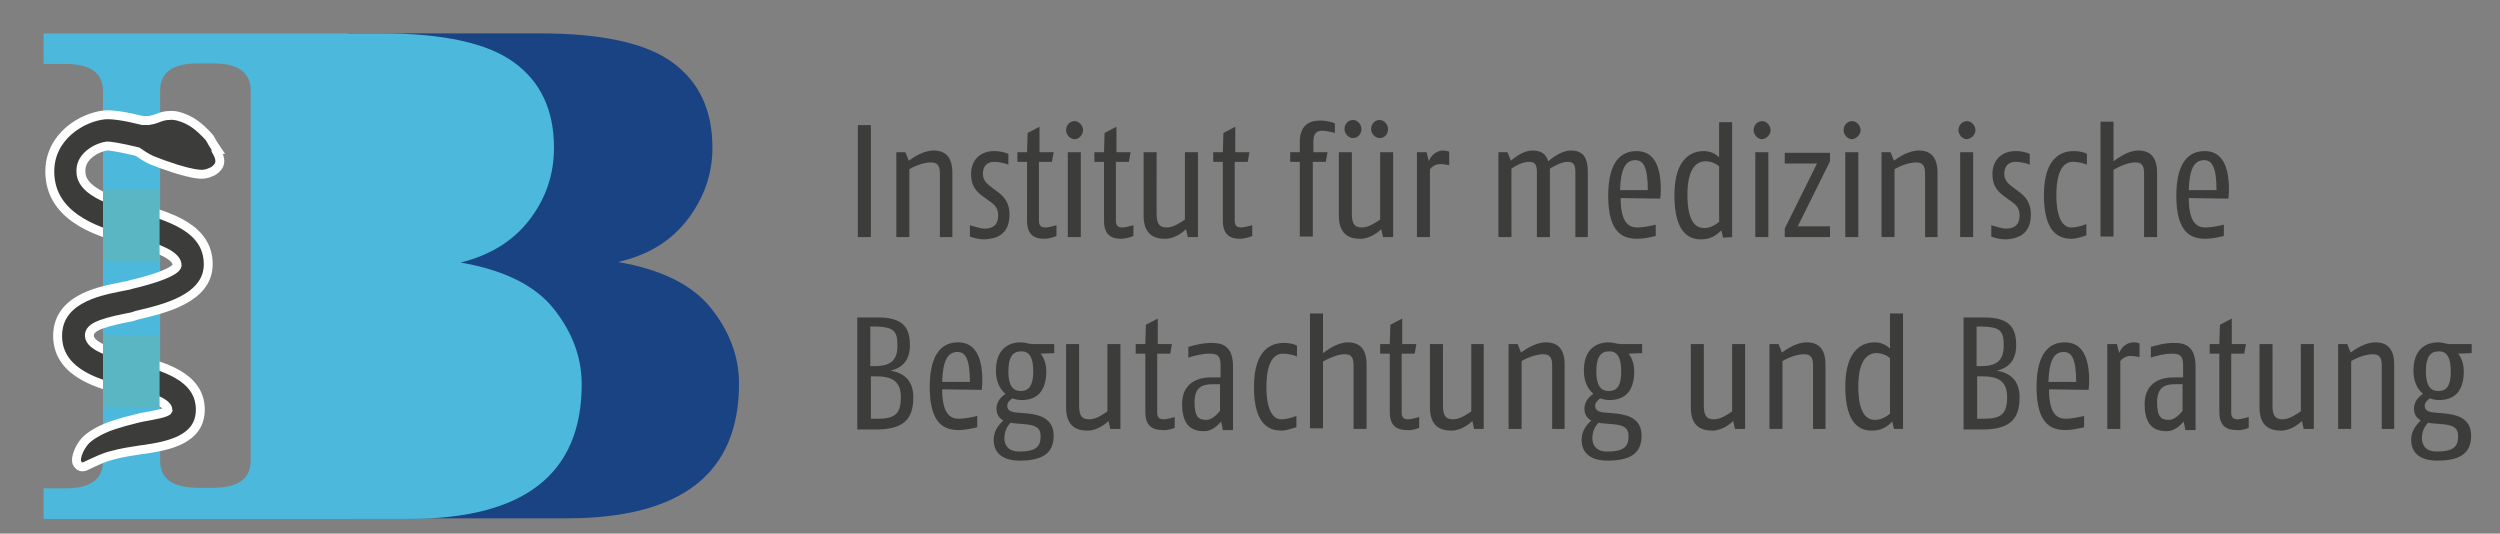
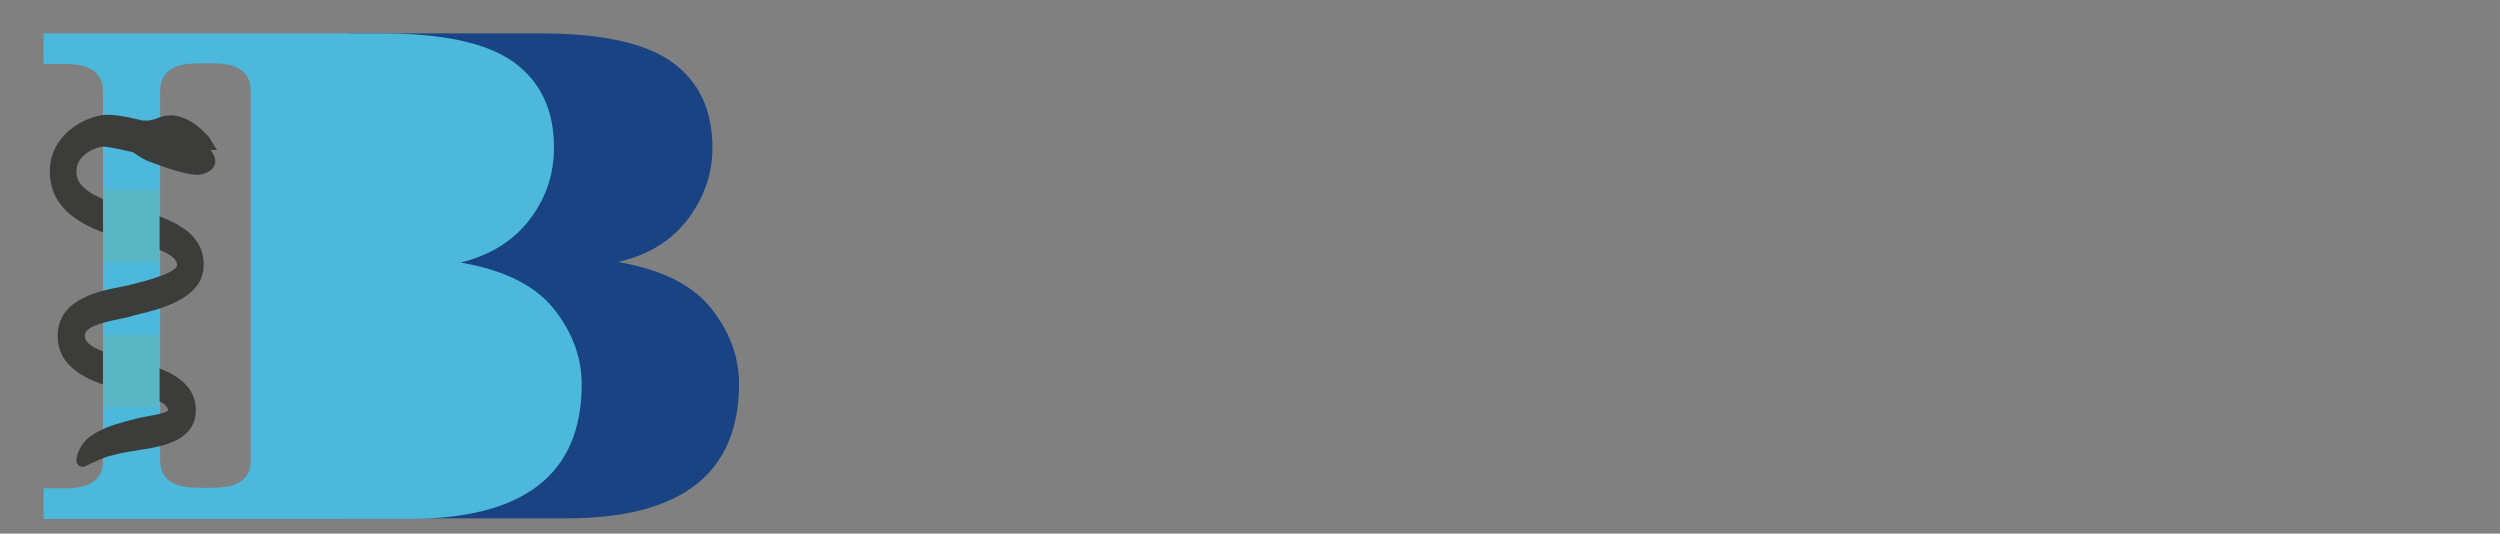
<svg xmlns="http://www.w3.org/2000/svg" version="1.1" id="Ebene_1" x="0px" y="0px" viewBox="0 0 441.8 94.3" style="enable-background:new 0 0 441.8 94.3;" xml:space="preserve">
  <rect x="0" y="0" width="441.8" height="94.3" fill="#808080" stroke="none" />
  <style type="text/css">
	.st0{fill:#194382;}
	.st1{fill:#4BB8DC;}
	.st2{fill:#3C3C3B;}
	.st3{fill:none;stroke:#FFFFFF;stroke-width:1.576;stroke-miterlimit:10;}
	.st4{fill:#5BB6C3;}
</style>
  <g>
    <path class="st0" d="M61.5,91.6h38.6c20.3,0,30.5-7.9,30.5-23.8c0-4.8-1.7-9.3-5-13.4s-8.8-6.8-16.4-8.1c5.3-1.2,9.4-3.7,12.3-7.5   s4.4-8,4.4-12.7c0-6.7-2.4-11.7-7.1-15.1s-12.5-5.1-23.3-5.1h-34v5.4h3.9c4.5,0,6.7,1.6,6.7,4.8v65.4c0,3.2-2.2,4.8-6.7,4.8h-3.9   L61.5,91.6L61.5,91.6z" />
    <path class="st1" d="M44.3,81.4c0,3.2-2.2,4.8-6.7,4.8H35c-4.5,0-6.7-1.6-6.7-4.8V16c0-3.2,2.2-4.8,6.7-4.8h2.6   c4.5,0,6.7,1.6,6.7,4.8V81.4z M93.6,38.8c2.9-3.8,4.3-8,4.3-12.7c0-6.7-2.4-11.7-7.1-15.1S78.3,5.9,67.5,5.9H38.8h-5.1h-26v5.4h3.8   c4.5,0,6.7,1.6,6.7,4.8v65.4c0,3.2-2.2,4.8-6.7,4.8H7.7v5.4h26h5.1h33.5c20.3,0,30.5-7.9,30.5-23.8c0-4.8-1.7-9.3-5-13.4   s-8.8-6.8-16.4-8.1C86.6,45.1,90.7,42.6,93.6,38.8" />
-     <path class="st2" d="M38.3,26.4c-0.2-0.3-0.4-0.6-0.6-0.9c-0.2-0.4-0.5-0.8-0.7-1.2c-0.7-0.8-2.1-2.2-3.4-2.9   c-1.3-0.7-2.6-1.1-3.6-1c-0.8,0-1.5,0.2-2.2,0.5c-0.5,0.2-1,0.3-1.5,0.4h-1.1c-3.2-0.8-5.4-1.1-6.7-1c-4,0.4-9.7,3.8-9.7,10   c0,7.7,7.7,10.5,13.4,12c6.5,1.6,9.1,3,9.1,4.6c0,0.3-0.6,1.6-8.2,3.4l-0.3,0.1c-0.5,0.1-1,0.2-1.5,0.3c-4.1,0.8-11.5,2.3-11.1,9.2   c0.4,6.2,7.6,8.1,11.9,9.1l0.3,0.1c2.9,0.7,7.3,1.8,7.3,3.4c-0.2,0.5-2.8,0.9-3.8,1.1c-0.6,0.1-1.1,0.2-1.5,0.3L24,74   c-1.6,0.4-2.7,0.7-3.9,1.1c-1.3,0.4-3.1,1.2-4.5,2.3c-1.3,1-2.4,3.4-2,4.4c0.2,0.4,0.5,0.7,1,0.7c0.3,0,0.5-0.1,1.5-0.6   c0.9-0.4,2.3-1.1,3.6-1.4c1.7-0.5,3.8-0.8,5.1-1l0.8-0.1c3.9-0.6,9.8-1.6,9.8-7c0-6-6.8-7.7-11.7-9l-0.3-0.1   c-3.7-0.9-7.5-2.1-7.6-3.9c-0.1-1.4,1.5-2.2,6.4-3.2c0.6-0.1,1.2-0.2,1.7-0.4l0.3-0.1c4.7-1.1,12.6-2.9,12.6-9   c0-6.3-6.6-8.5-13.4-10.2c-9.1-2.3-9.1-5.2-9.1-6.4c0-2.6,3-4.1,4.6-4.3c0.5,0,2.1,0.2,5.4,1c0.6,0.4,1.4,1,2.5,1.5   c1.5,0.6,2.9,1.1,3.6,1.3c0.5,0.2,1.9,0.6,2.7,0.8l0.5,0.1l0.4,0.1c0.5,0.1,1.2,0.2,1.7,0.2c0.7,0,1.4-0.3,1.6-0.4   c0.3-0.1,0.7-0.3,1.2-0.9c0.7-0.9,0.2-2-0.2-2.7c-0.1-0.2-0.2-0.3-0.2-0.4H38.3L38.3,26.4z" />
-     <path class="st3" d="M38.3,26.4c-0.2-0.3-0.4-0.6-0.6-0.9c-0.2-0.4-0.5-0.8-0.7-1.2c-0.7-0.8-2.1-2.2-3.4-2.9   c-1.3-0.7-2.6-1.1-3.6-1c-0.8,0-1.5,0.2-2.2,0.5c-0.5,0.2-1,0.3-1.5,0.4h-1.1c-3.2-0.8-5.4-1.1-6.7-1c-4,0.4-9.7,3.8-9.7,10   c0,7.7,7.7,10.5,13.4,12c6.5,1.6,9.1,3,9.1,4.6c0,0.3-0.6,1.6-8.2,3.4l-0.3,0.1c-0.5,0.1-1,0.2-1.5,0.3c-4.1,0.8-11.5,2.3-11.1,9.2   c0.4,6.2,7.6,8.1,11.9,9.1l0.3,0.1c2.9,0.7,7.3,1.8,7.3,3.4c-0.2,0.5-2.8,0.9-3.8,1.1c-0.6,0.1-1.1,0.2-1.5,0.3L24,74   c-1.6,0.4-2.7,0.7-3.9,1.1c-1.3,0.4-3.1,1.2-4.5,2.3c-1.3,1-2.4,3.4-2,4.4c0.2,0.4,0.5,0.7,1,0.7c0.3,0,0.5-0.1,1.5-0.6   c0.9-0.4,2.3-1.1,3.6-1.4c1.7-0.5,3.8-0.8,5.1-1l0.8-0.1c3.9-0.6,9.8-1.6,9.8-7c0-6-6.8-7.7-11.7-9l-0.3-0.1   c-3.7-0.9-7.5-2.1-7.6-3.9c-0.1-1.4,1.5-2.2,6.4-3.2c0.6-0.1,1.2-0.2,1.7-0.4l0.3-0.1c4.7-1.1,12.6-2.9,12.6-9   c0-6.3-6.6-8.5-13.4-10.2c-9.1-2.3-9.1-5.2-9.1-6.4c0-2.6,3-4.1,4.6-4.3c0.5,0,2.1,0.2,5.4,1c0.6,0.4,1.4,1,2.5,1.5   c1.5,0.6,2.9,1.1,3.6,1.3c0.5,0.2,1.9,0.6,2.7,0.8l0.5,0.1l0.4,0.1c0.5,0.1,1.2,0.2,1.7,0.2c0.7,0,1.4-0.3,1.6-0.4   c0.3-0.1,0.7-0.3,1.2-0.9c0.7-0.9,0.2-2-0.2-2.7c-0.1-0.2-0.2-0.3-0.2-0.4H38.3L38.3,26.4z" />
+     <path class="st2" d="M38.3,26.4c-0.2-0.3-0.4-0.6-0.6-0.9c-0.2-0.4-0.5-0.8-0.7-1.2c-0.7-0.8-2.1-2.2-3.4-2.9   c-1.3-0.7-2.6-1.1-3.6-1c-0.8,0-1.5,0.2-2.2,0.5c-0.5,0.2-1,0.3-1.5,0.4h-1.1c-3.2-0.8-5.4-1.1-6.7-1c-4,0.4-9.7,3.8-9.7,10   c0,7.7,7.7,10.5,13.4,12c6.5,1.6,9.1,3,9.1,4.6c0,0.3-0.6,1.6-8.2,3.4l-0.3,0.1c-0.5,0.1-1,0.2-1.5,0.3c-4.1,0.8-11.5,2.3-11.1,9.2   c0.4,6.2,7.6,8.1,11.9,9.1l0.3,0.1c2.9,0.7,7.3,1.8,7.3,3.4c-0.2,0.5-2.8,0.9-3.8,1.1c-0.6,0.1-1.1,0.2-1.5,0.3L24,74   c-1.6,0.4-2.7,0.7-3.9,1.1c-1.3,0.4-3.1,1.2-4.5,2.3c-1.3,1-2.4,3.4-2,4.4c0.2,0.4,0.5,0.7,1,0.7c0.3,0,0.5-0.1,1.5-0.6   c0.9-0.4,2.3-1.1,3.6-1.4c1.7-0.5,3.8-0.8,5.1-1c3.9-0.6,9.8-1.6,9.8-7c0-6-6.8-7.7-11.7-9l-0.3-0.1   c-3.7-0.9-7.5-2.1-7.6-3.9c-0.1-1.4,1.5-2.2,6.4-3.2c0.6-0.1,1.2-0.2,1.7-0.4l0.3-0.1c4.7-1.1,12.6-2.9,12.6-9   c0-6.3-6.6-8.5-13.4-10.2c-9.1-2.3-9.1-5.2-9.1-6.4c0-2.6,3-4.1,4.6-4.3c0.5,0,2.1,0.2,5.4,1c0.6,0.4,1.4,1,2.5,1.5   c1.5,0.6,2.9,1.1,3.6,1.3c0.5,0.2,1.9,0.6,2.7,0.8l0.5,0.1l0.4,0.1c0.5,0.1,1.2,0.2,1.7,0.2c0.7,0,1.4-0.3,1.6-0.4   c0.3-0.1,0.7-0.3,1.2-0.9c0.7-0.9,0.2-2-0.2-2.7c-0.1-0.2-0.2-0.3-0.2-0.4H38.3L38.3,26.4z" />
  </g>
  <polyline class="st4" points="18.2,46.3 28.2,46.3 28.2,33.6 18.2,33.6 " />
  <polyline class="st4" points="18.2,71.9 28.2,71.9 28.2,59.2 18.2,59.2 " />
  <g>
-     <path class="st2" d="M434.4,77.1c0,1.8-0.8,2.7-3.8,2.7c-1.8,0-2.6-1-2.6-2.4c0-1.3,0.6-2.2,1.1-2.7c0.2,0,0.3,0.1,0.6,0.1L432,75   C433.4,75.2,434.4,75.5,434.4,77.1 M433.1,65.6c0,2.4-0.6,3.5-2.2,3.5c-1.5,0-2.2-1.1-2.2-3.5c0-2.5,0.8-3.5,2.2-3.5   C432.4,62,433.1,63.2,433.1,65.6 M436.8,62.4v-1.6H433c-0.8,0-1.2-0.3-2.1-0.3c-2.5,0-4.4,1.5-4.4,5c0,1.9,0.7,3.3,1.7,4.1   c-0.5,0.3-1.6,1.2-1.6,2.6c0,1.1,0.5,1.7,1.2,2.1c-0.6,0.6-1.7,1.7-1.7,3.4c0,2.6,1.9,3.7,4.6,3.7c3.9,0,6-1.2,6-4.4   c0-2.7-1.9-3.6-4.3-3.9l-2.3-0.2c-1-0.1-1.6-0.4-1.6-1.2c0-0.6,0.5-1,0.9-1.3c0.3,0.1,0.9,0.3,1.6,0.3c2.8,0,4.4-1.6,4.4-5.1   c0-1-0.3-2.3-1-3.1L436.8,62.4L436.8,62.4z M423.1,75.8V64.4c0-2.7-1.2-3.9-3.3-3.9c-1.9,0-3.7,1.3-4.4,1.8l-0.6-1.5h-1.6v15h2.3   v-12c0.8-0.5,2.5-1.2,3.8-1.2c1.2,0,1.6,0.6,1.6,2v11.2H423.1z M408.9,75.8v-15h-2.3v11.9c-0.6,0.4-2,1.4-3.2,1.4s-1.8-0.5-1.8-2.4   V60.8h-2.3V72c0,3.3,1.8,4.1,3.8,4.1c1.7,0,3.2-1.2,3.7-1.7l0.3,1.4H408.9z M397.4,75.6v-1.9c-0.3,0.1-1.5,0.4-1.9,0.4   c-0.7,0-1.2-0.2-1.2-1.2V62.5h2.3l0.3-1.7h-2.5v-4.5l-2.1,1.1l-0.1,3.4h-1.7v1.7h1.7v10.3c0,2.7,1.5,3.2,3.1,3.2   C396,76.1,397,75.8,397.4,75.6 M385.7,72.6c-0.7,0.9-1.6,1.6-2.4,1.6c-1.3,0-2.1-0.4-2.1-3.1s1.4-3.2,3.2-3.2h1.3V72.6z M388,75.8   v-11c0-3.6-1.8-4.2-3.8-4.2c-1.8,0-3.3,0.5-4.1,0.7v1.9c0.9-0.3,2.4-0.7,3.7-0.7c1.5,0,2,0.4,2,2.1v2.1h-1.9   c-1.7,0-4.9,0.7-4.9,4.7c0,4.1,2,4.8,3.9,4.8c1.3,0,2.3-0.9,3-1.7l0.3,1.5h1.8V75.8z M378.1,63.1v-2.4c-0.2-0.1-0.6-0.2-1-0.2   c-1.6,0-2.4,1.3-2.6,1.9l-0.4-1.6h-1.7v15h2.3v-12c0.2-0.3,0.9-0.9,1.8-0.9C376.9,62.9,377.7,63,378.1,63.1 M366.9,67.5H362   c0.1-3.6,0.9-5.3,2.7-5.3C366.1,62.2,366.9,63.4,366.9,67.5 M369.1,68.9c0.1-1,0.1-1.3,0.1-1.6c0-5.2-1.9-6.8-4.3-6.8   c-2.6,0-5,1.7-5,7.9c0,6.8,2.8,7.6,5.2,7.6c1,0,2.4-0.3,3.2-0.5v-2c-0.7,0.2-2.3,0.5-3.2,0.5c-1.3,0-3-0.5-3-5.2L369.1,68.9   L369.1,68.9z M354.7,70.2c0,2.9-1,3.8-4.1,3.8h-1.2v-7.5h0.8C353.1,66.5,354.7,67.3,354.7,70.2 M354.1,61c0,2.5-1,3.7-4,3.7h-0.8   v-7h1C353.4,57.8,354.1,58.4,354.1,61 M356.9,70.2c0-3-1.7-4.3-4-4.7c1.7-0.4,3.4-1.5,3.4-4.5c0-3.3-1.4-4.9-5.7-4.9H347v19.8h3.6   C355.4,75.8,356.9,73.9,356.9,70.2 M334.1,73c-0.3,0.3-1.4,1.2-2.7,1.2c-1.2,0-3-0.6-3-5.9c0-4.9,1.8-5.9,3.2-5.9   c1.2,0,2.1,0.6,2.4,0.9V73H334.1z M336.3,75.8V55.4H334v6.2c-0.5-0.5-1.4-1.1-2.7-1.1c-1.7,0-5.2,0.8-5.2,7.8   c0,6.9,2.8,7.8,4.7,7.8c1.8,0,2.8-0.8,3.6-1.6l0.3,1.3C334.7,75.8,336.3,75.8,336.3,75.8z M322.6,75.8V64.4c0-2.7-1.2-3.9-3.3-3.9   c-1.9,0-3.7,1.3-4.4,1.8l-0.6-1.5h-1.6v15h2.3v-12c0.8-0.5,2.5-1.2,3.8-1.2c1.2,0,1.6,0.6,1.6,2v11.2H322.6z M308.4,75.8v-15h-2.3   v11.9c-0.6,0.4-1.9,1.4-3.2,1.4c-1.2,0-1.8-0.5-1.8-2.4V60.8h-2.3V72c0,3.3,1.8,4.1,3.8,4.1c1.7,0,3.2-1.2,3.7-1.7l0.3,1.4H308.4z    M287.8,77.1c0,1.8-0.8,2.7-3.8,2.7c-1.8,0-2.6-1-2.6-2.4c0-1.3,0.6-2.2,1.1-2.7c0.2,0,0.3,0.1,0.6,0.1l2.3,0.2   C286.8,75.2,287.8,75.5,287.8,77.1 M286.5,65.6c0,2.4-0.6,3.5-2.2,3.5c-1.5,0-2.2-1.1-2.2-3.5c0-2.5,0.8-3.5,2.2-3.5   C285.8,62,286.5,63.2,286.5,65.6 M290.2,62.4v-1.6h-3.8c-0.8,0-1.2-0.3-2.1-0.3c-2.5,0-4.4,1.5-4.4,5c0,1.9,0.7,3.3,1.7,4.1   c-0.5,0.3-1.6,1.2-1.6,2.6c0,1.1,0.5,1.7,1.2,2.1c-0.6,0.6-1.7,1.7-1.7,3.4c0,2.6,1.9,3.7,4.6,3.7c3.9,0,6-1.2,6-4.4   c0-2.7-1.9-3.6-4.3-3.9l-2.3-0.2c-1-0.1-1.6-0.4-1.6-1.2c0-0.6,0.5-1,0.9-1.3c0.3,0.1,0.9,0.3,1.6,0.3c2.8,0,4.4-1.6,4.4-5.1   c0-1-0.3-2.3-1-3.1L290.2,62.4L290.2,62.4z M276.5,75.8V64.4c0-2.7-1.2-3.9-3.3-3.9c-1.9,0-3.7,1.3-4.4,1.8l-0.6-1.5h-1.6v15h2.3   v-12c0.8-0.5,2.5-1.2,3.8-1.2c1.2,0,1.6,0.6,1.6,2v11.2H276.5z M262.2,75.8v-15H260v11.9c-0.6,0.4-1.9,1.4-3.2,1.4   c-1.2,0-1.8-0.5-1.8-2.4V60.8h-2.3V72c0,3.3,1.8,4.1,3.8,4.1c1.7,0,3.2-1.2,3.7-1.7l0.3,1.4H262.2z M250.8,75.6v-1.9   c-0.3,0.1-1.5,0.4-1.9,0.4c-0.7,0-1.2-0.2-1.2-1.2V62.5h2.3l0.3-1.7h-2.5v-4.5l-2.1,1.1l-0.1,3.4h-1.7v1.7h1.7v10.3   c0,2.7,1.5,3.2,3.1,3.2C249.3,76.1,250.4,75.8,250.8,75.6 M241.5,75.8V64.4c0-2.7-1.2-3.9-3.3-3.9c-1.9,0-3.7,1.4-4.4,1.9v-7h-2.3   v20.3h2.3V63.9c0.5-0.3,2.4-1.3,3.8-1.3c1.2,0,1.6,0.5,1.6,2v11.2H241.5z M229.1,75.5v-2c-0.5,0.2-1.6,0.6-2.7,0.6   c-1.3,0-2.6-1.4-2.6-5.7c0-4.7,1.5-5.9,2.9-5.9c1,0,2.1,0.3,2.5,0.5v-1.9c-0.3-0.2-1.1-0.5-2.3-0.5c-1.9,0-5.3,0.8-5.3,7.8   s3,7.7,4.9,7.7C227.4,76.1,228.6,75.6,229.1,75.5 M215.6,72.6c-0.7,0.9-1.6,1.6-2.4,1.6c-1.3,0-2.1-0.4-2.1-3.1s1.4-3.2,3.2-3.2   h1.3V72.6z M217.9,75.8v-11c0-3.6-1.8-4.2-3.8-4.2c-1.8,0-3.3,0.5-4.1,0.7v1.9c0.9-0.3,2.4-0.7,3.7-0.7c1.5,0,2,0.4,2,2.1v2.1h-1.9   c-1.7,0-4.9,0.7-4.9,4.7c0,4.1,2,4.8,3.9,4.8c1.3,0,2.3-0.9,3-1.7l0.3,1.5h1.8V75.8z M207.6,75.6v-1.9c-0.3,0.1-1.5,0.4-1.9,0.4   c-0.7,0-1.2-0.2-1.2-1.2V62.5h2.3l0.3-1.7h-2.5v-4.5l-2.1,1.1l-0.1,3.4h-1.7v1.7h1.7v10.3c0,2.7,1.5,3.2,3.1,3.2   C206.1,76.1,207.2,75.8,207.6,75.6 M198,75.8v-15h-2.3v11.9c-0.6,0.4-1.9,1.4-3.2,1.4c-1.2,0-1.8-0.5-1.8-2.4V60.8h-2.3V72   c0,3.3,1.8,4.1,3.8,4.1c1.7,0,3.2-1.2,3.7-1.7l0.3,1.4H198z M183.9,77.1c0,1.8-0.8,2.7-3.8,2.7c-1.8,0-2.6-1-2.6-2.4   c0-1.3,0.6-2.2,1.1-2.7c0.2,0,0.3,0.1,0.6,0.1l2.3,0.2C182.9,75.2,183.9,75.5,183.9,77.1 M182.6,65.6c0,2.4-0.7,3.5-2.2,3.5   s-2.2-1.1-2.2-3.5c0-2.5,0.8-3.5,2.2-3.5C181.9,62,182.6,63.2,182.6,65.6 M186.3,62.4v-1.6h-3.8c-0.8,0-1.2-0.3-2.1-0.3   c-2.5,0-4.4,1.5-4.4,5c0,1.9,0.7,3.3,1.7,4.1c-0.5,0.3-1.6,1.2-1.6,2.6c0,1.1,0.5,1.7,1.2,2.1c-0.6,0.6-1.7,1.7-1.7,3.4   c0,2.6,1.9,3.7,4.6,3.7c3.9,0,6-1.2,6-4.4c0-2.7-1.9-3.6-4.3-3.9l-2.3-0.2c-1-0.1-1.6-0.4-1.6-1.2c0-0.6,0.5-1,0.9-1.3   c0.3,0.1,0.9,0.3,1.6,0.3c2.8,0,4.4-1.6,4.4-5.1c0-1-0.3-2.3-1-3.1L186.3,62.4L186.3,62.4z M171.4,67.5h-4.9   c0.1-3.6,0.9-5.3,2.7-5.3C170.6,62.2,171.4,63.4,171.4,67.5 M173.5,68.9c0.1-1,0.1-1.3,0.1-1.6c0-5.2-1.9-6.8-4.3-6.8   c-2.6,0-5,1.7-5,7.9c0,6.8,2.8,7.6,5.2,7.6c1,0,2.4-0.3,3.2-0.5v-2c-0.7,0.2-2.3,0.5-3.2,0.5c-1.3,0-3-0.5-3-5.2L173.5,68.9   L173.5,68.9z M159.2,70.2c0,2.9-1,3.8-4.1,3.8h-1.2v-7.5h0.8C157.6,66.5,159.2,67.3,159.2,70.2 M158.6,61c0,2.5-1,3.7-4,3.7h-0.8   v-7h1C157.8,57.8,158.6,58.4,158.6,61 M161.4,70.2c0-3-1.7-4.3-4-4.7c1.7-0.4,3.4-1.5,3.4-4.5c0-3.3-1.4-4.9-5.7-4.9h-3.6v19.8h3.6   C159.9,75.8,161.4,73.9,161.4,70.2" />
-     <path class="st2" d="M391.7,33.6h-4.9c0.1-3.6,0.9-5.3,2.7-5.3C390.9,28.3,391.7,29.5,391.7,33.6 M393.8,35.1   c0.1-1,0.1-1.3,0.1-1.6c0-5.2-1.9-6.8-4.3-6.8c-2.6,0-5,1.7-5,7.9c0,6.8,2.8,7.6,5.2,7.6c1,0,2.4-0.3,3.2-0.5v-2   c-0.7,0.2-2.3,0.5-3.2,0.5c-1.3,0-3-0.5-3-5.2L393.8,35.1L393.8,35.1z M381.2,41.9V30.5c0-2.7-1.2-3.9-3.3-3.9   c-1.9,0-3.7,1.4-4.4,1.9v-7h-2.3v20.3h2.3V30c0.5-0.3,2.4-1.3,3.8-1.3c1.2,0,1.6,0.5,1.6,2v11.2H381.2z M368.7,41.6v-2   c-0.5,0.2-1.6,0.6-2.7,0.6c-1.3,0-2.6-1.4-2.6-5.7c0-4.7,1.5-5.9,2.9-5.9c1,0,2.1,0.3,2.5,0.5v-1.9c-0.3-0.2-1.1-0.5-2.3-0.5   c-1.9,0-5.3,0.8-5.3,7.8s3,7.7,4.9,7.7C367.1,42.2,368.3,41.7,368.7,41.6 M358.9,37.9c0-2.1-1-3.2-2.1-4l-1.2-0.9   c-0.8-0.6-1.4-1.2-1.4-2.3c0-1.4,0.8-2.1,2-2.1c1,0,2,0.3,2.5,0.5v-1.9c-0.4-0.2-1.3-0.5-2.5-0.5c-2.4,0-4.1,1.5-4.1,4.1   c0,2.1,1,3.1,2.1,3.9l1.1,0.8c0.9,0.6,1.6,1.2,1.6,2.6c0,1.7-1,2.3-2.4,2.3c-0.7,0-1.9-0.4-2.6-0.6v2c0.7,0.3,1.7,0.5,2.6,0.5   C356.3,42.2,358.9,41.6,358.9,37.9 M348.7,26.9h-2.3v15h2.3V26.9z M349.1,23c0-0.8-0.7-1.6-1.5-1.6s-1.5,0.7-1.5,1.6   c0,0.8,0.7,1.6,1.5,1.6C348.4,24.5,349.1,23.8,349.1,23 M342.4,41.9V30.5c0-2.7-1.2-3.9-3.3-3.9c-1.9,0-3.7,1.3-4.4,1.8l-0.6-1.5   h-1.6v15h2.3v-12c0.8-0.5,2.5-1.2,3.8-1.2c1.2,0,1.6,0.6,1.6,2v11.2H342.4z M328.4,26.9h-2.3v15h2.3V26.9z M328.8,23   c0-0.8-0.7-1.6-1.5-1.6s-1.5,0.7-1.5,1.6c0,0.8,0.7,1.6,1.5,1.6C328.1,24.5,328.8,23.8,328.8,23 M323.4,41.9V40h-5.7l5.7-11.5V27   h-8v1.9h5.7l-5.7,11.5v1.5H323.4z M312.5,26.9h-2.3v15h2.3V26.9z M312.9,23c0-0.8-0.7-1.6-1.5-1.6s-1.5,0.7-1.5,1.6   c0,0.8,0.7,1.6,1.5,1.6C312.2,24.5,312.9,23.8,312.9,23 M303.9,39.1c-0.3,0.3-1.4,1.2-2.7,1.2c-1.2,0-3-0.6-3-5.9   c0-4.9,1.8-5.9,3.2-5.9c1.2,0,2.1,0.6,2.4,0.9v9.7H303.9z M306.1,41.9V21.6h-2.3v6.2c-0.5-0.5-1.4-1.1-2.7-1.1   c-1.7,0-5.2,0.8-5.2,7.8c0,6.9,2.8,7.8,4.7,7.8c1.8,0,2.8-0.8,3.6-1.6l0.3,1.3L306.1,41.9L306.1,41.9z M291.2,33.6h-4.9   c0.1-3.6,0.9-5.3,2.7-5.3C290.4,28.3,291.2,29.5,291.2,33.6 M293.4,35.1c0.1-1,0.1-1.3,0.1-1.6c0-5.2-1.9-6.8-4.3-6.8   c-2.6,0-5,1.7-5,7.9c0,6.8,2.8,7.6,5.2,7.6c1,0,2.4-0.3,3.2-0.5v-2c-0.7,0.2-2.3,0.5-3.2,0.5c-1.3,0-3-0.5-3-5.2L293.4,35.1   L293.4,35.1z M280.6,41.9V30.4c0-2.5-0.8-3.8-3-3.8c-1.6,0-3.3,1.3-4,1.9c-0.4-1.3-1.2-1.9-2.8-1.9c-1.6,0-3.1,1.2-3.8,1.8   l-0.6-1.5h-1.6v15h2.3V29.8c0.7-0.5,2-1.2,3.1-1.2c1,0,1.4,0.4,1.4,1.8v11.5h2.3V29.8c0.5-0.3,2-1.2,3.1-1.2c1,0,1.4,0.4,1.4,1.8   v11.5C278.4,41.9,280.6,41.9,280.6,41.9z M256.1,29.2v-2.4c-0.2-0.1-0.7-0.2-1-0.2c-1.6,0-2.4,1.3-2.6,1.9l-0.4-1.6h-1.7v15h2.3   v-12c0.2-0.3,0.9-0.9,1.8-0.9C255,29,255.7,29.1,256.1,29.2 M240.6,22.8c0-0.8-0.7-1.6-1.5-1.6s-1.5,0.7-1.5,1.6   c0,0.8,0.7,1.6,1.5,1.6S240.6,23.7,240.6,22.8 M245.3,22.8c0-0.8-0.7-1.6-1.5-1.6s-1.5,0.7-1.5,1.6c0,0.8,0.7,1.6,1.5,1.6   C244.7,24.4,245.3,23.7,245.3,22.8 M246.2,41.9v-15h-2.3v11.9c-0.6,0.4-2,1.4-3.2,1.4s-1.8-0.5-1.8-2.4V26.9h-2.3v11.2   c0,3.3,1.8,4.1,3.8,4.1c1.7,0,3.2-1.2,3.7-1.7l0.3,1.4C244.4,41.9,246.2,41.9,246.2,41.9z M235.9,23.5v-1.7   c-0.5-0.2-1.4-0.5-2.6-0.5c-2,0-3.6,0.9-3.6,3.8v1.8H228v1.7h1.7v13.2h2.3V28.6h2.3l0.3-1.7h-2.5V25c0-1.3,0.5-1.9,1.5-1.9   C234.1,23.1,235.3,23.3,235.9,23.5 M221.3,41.7v-1.9c-0.3,0.1-1.5,0.4-1.9,0.4c-0.7,0-1.2-0.2-1.2-1.2V28.6h2.3l0.3-1.7h-2.5v-4.5   l-2.1,1.1l-0.1,3.4h-1.7v1.7h1.7V39c0,2.7,1.5,3.2,3.1,3.2C219.8,42.2,220.9,41.9,221.3,41.7 M211.7,41.9v-15h-2.3v11.9   c-0.6,0.4-2,1.4-3.2,1.4s-1.8-0.5-1.8-2.4V26.9h-2.3v11.2c0,3.3,1.8,4.1,3.8,4.1c1.7,0,3.2-1.2,3.7-1.7l0.3,1.4   C209.9,41.9,211.7,41.9,211.7,41.9z M200.3,41.7v-1.9c-0.3,0.1-1.5,0.4-1.9,0.4c-0.7,0-1.2-0.2-1.2-1.2V28.6h2.3l0.3-1.7h-2.5v-4.5   l-2.1,1.1l-0.1,3.4h-1.7v1.7h1.7V39c0,2.7,1.5,3.2,3.1,3.2C198.8,42.2,199.9,41.9,200.3,41.7 M191,26.9h-2.3v15h2.3V26.9z    M191.4,23c0-0.8-0.7-1.6-1.5-1.6s-1.5,0.7-1.5,1.6c0,0.8,0.7,1.6,1.5,1.6S191.4,23.8,191.4,23 M186.7,41.7v-1.9   c-0.3,0.1-1.5,0.4-1.9,0.4c-0.7,0-1.2-0.2-1.2-1.2V28.6h2.3l0.3-1.7h-2.5v-4.5l-2.1,1.1l-0.1,3.4h-1.7v1.7h1.7V39   c0,2.7,1.5,3.2,3.1,3.2C185.3,42.2,186.3,41.9,186.7,41.7 M178.4,37.9c0-2.1-1-3.2-2.1-4l-1.2-0.9c-0.8-0.6-1.4-1.2-1.4-2.3   c0-1.4,0.8-2.1,2-2.1c1,0,2,0.3,2.5,0.5v-1.9c-0.4-0.2-1.3-0.5-2.5-0.5c-2.4,0-4.1,1.5-4.1,4.1c0,2.1,1,3.1,2.1,3.9l1.1,0.8   c0.9,0.6,1.6,1.2,1.6,2.6c0,1.7-1,2.3-2.4,2.3c-0.7,0-1.9-0.4-2.6-0.6v2c0.7,0.3,1.7,0.5,2.6,0.5C175.9,42.2,178.4,41.6,178.4,37.9    M168.3,41.9V30.5c0-2.7-1.2-3.9-3.3-3.9c-1.9,0-3.7,1.3-4.4,1.8l-0.6-1.5h-1.6v15h2.3v-12c0.8-0.5,2.5-1.2,3.8-1.2   c1.2,0,1.6,0.6,1.6,2v11.2H168.3z M153.9,22.1h-2.3v19.8h2.3V22.1z" />
-   </g>
+     </g>
</svg>